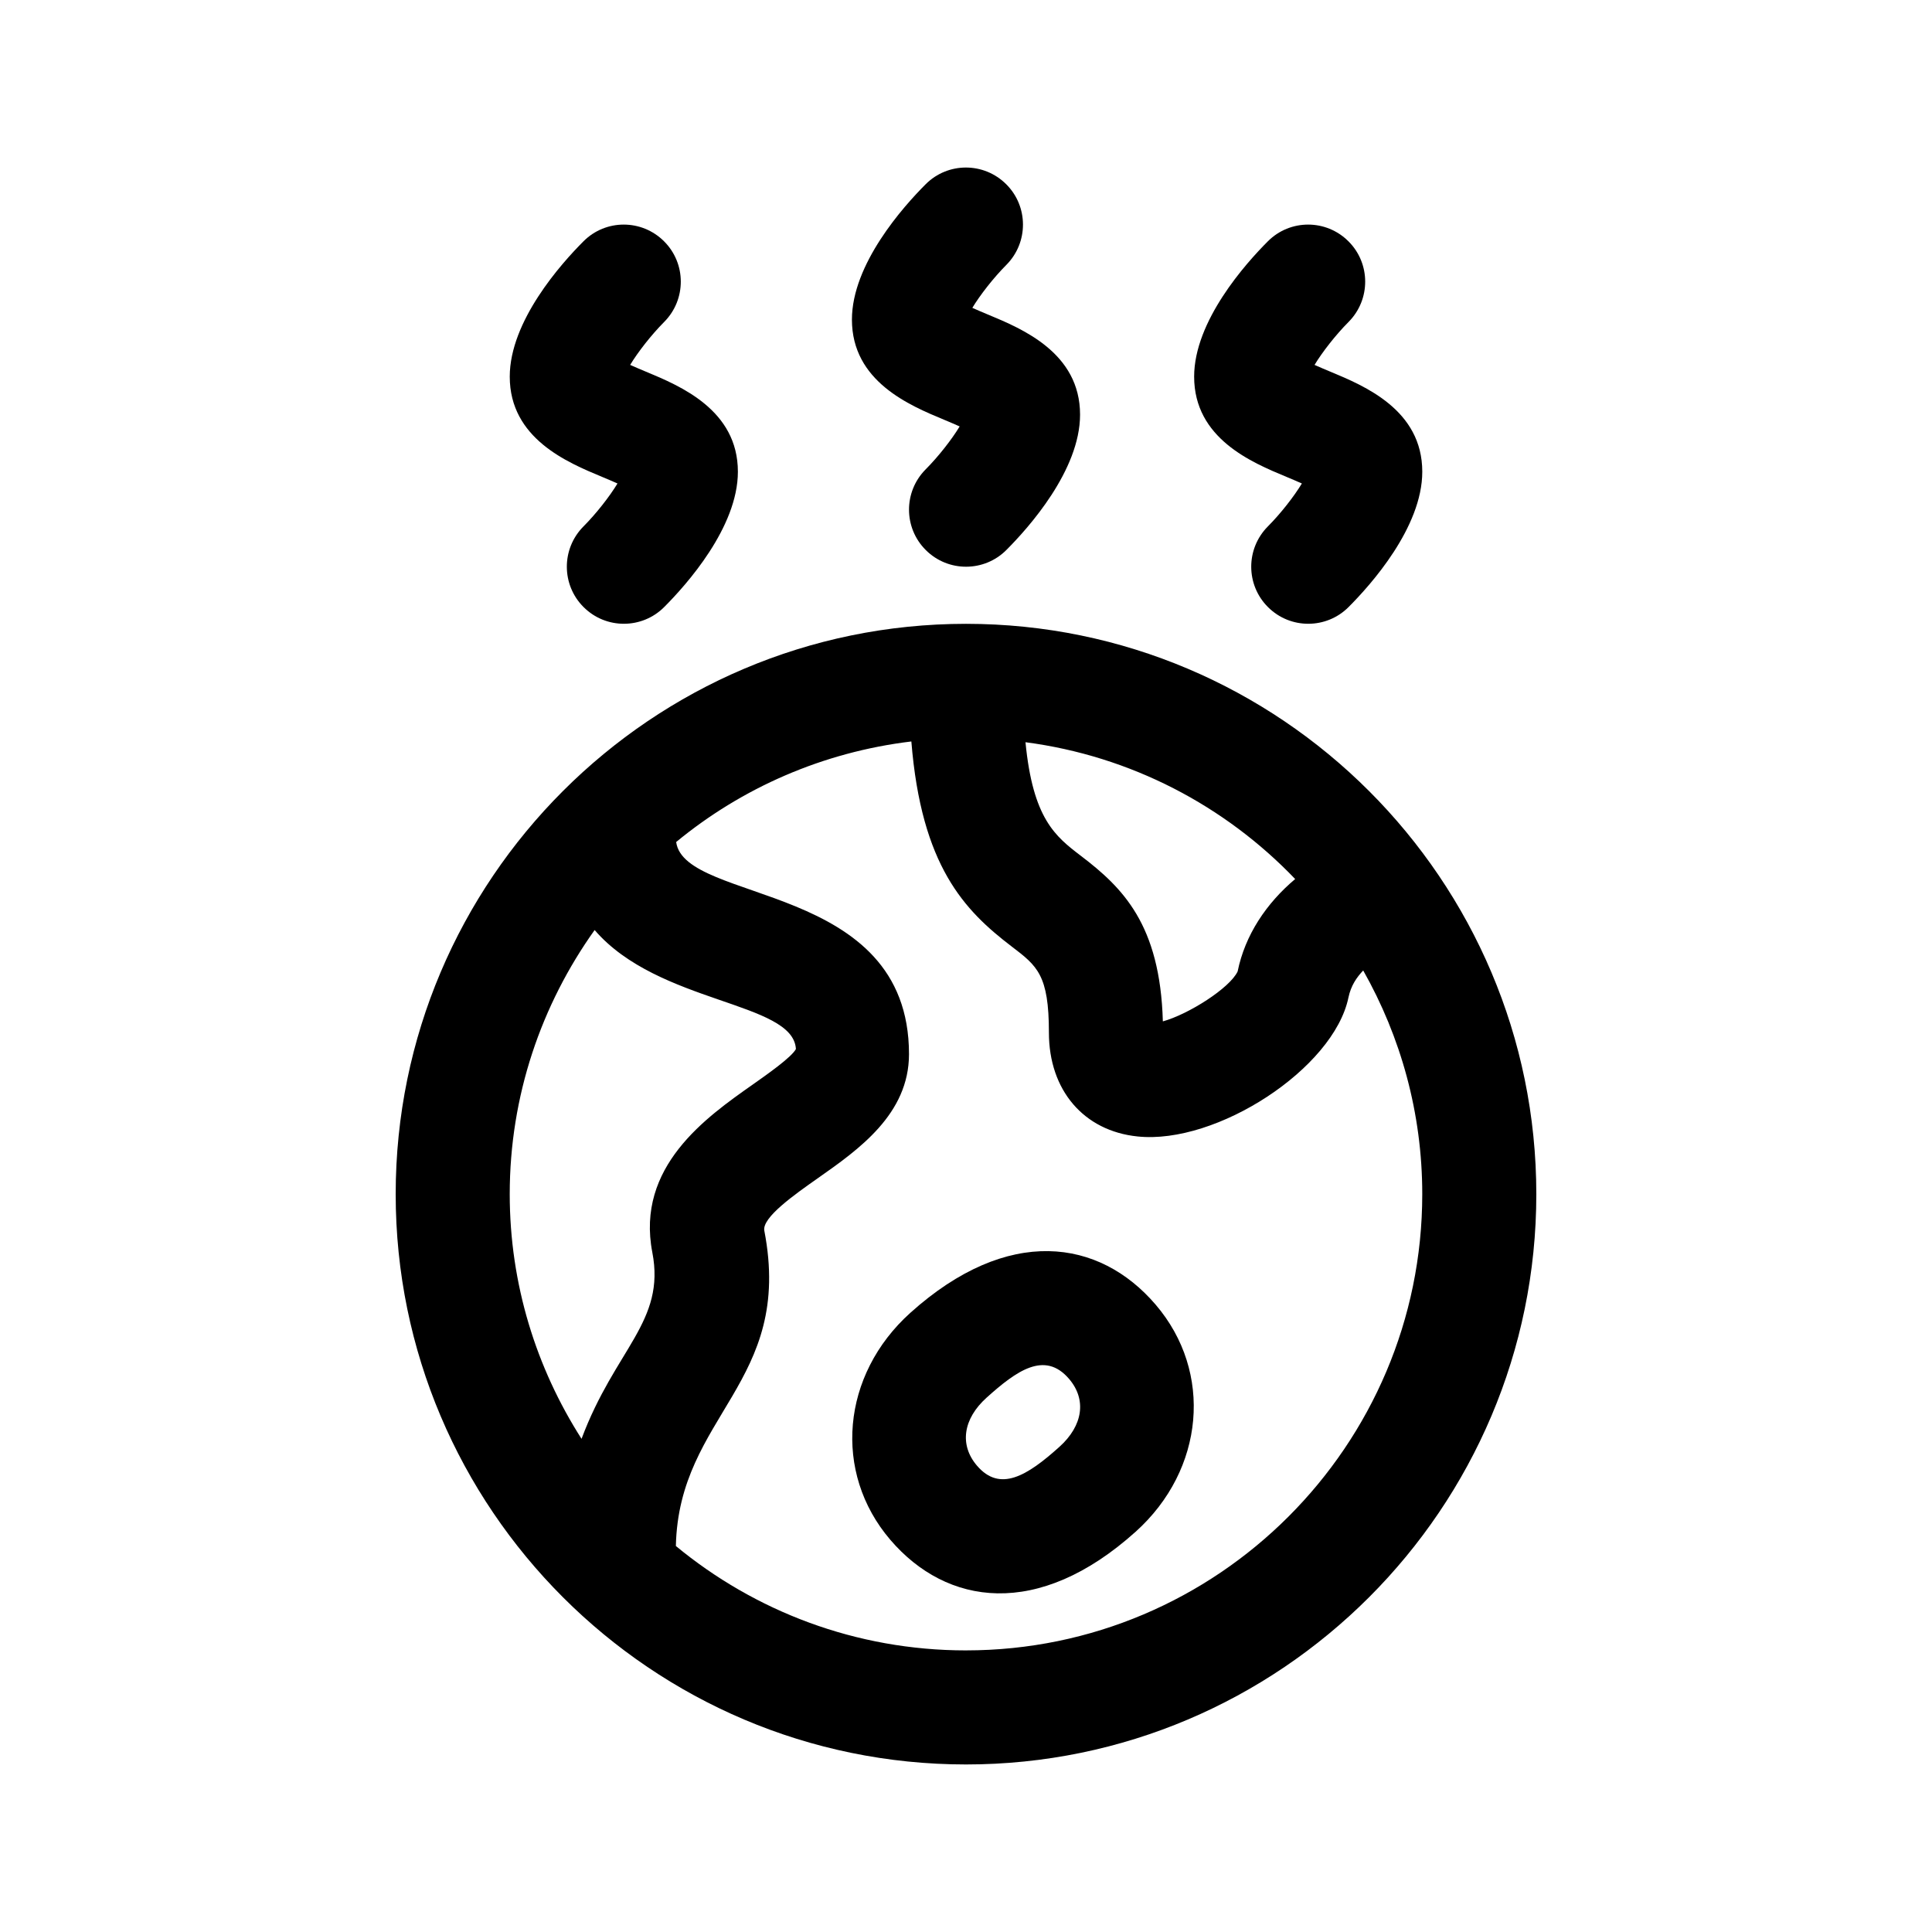
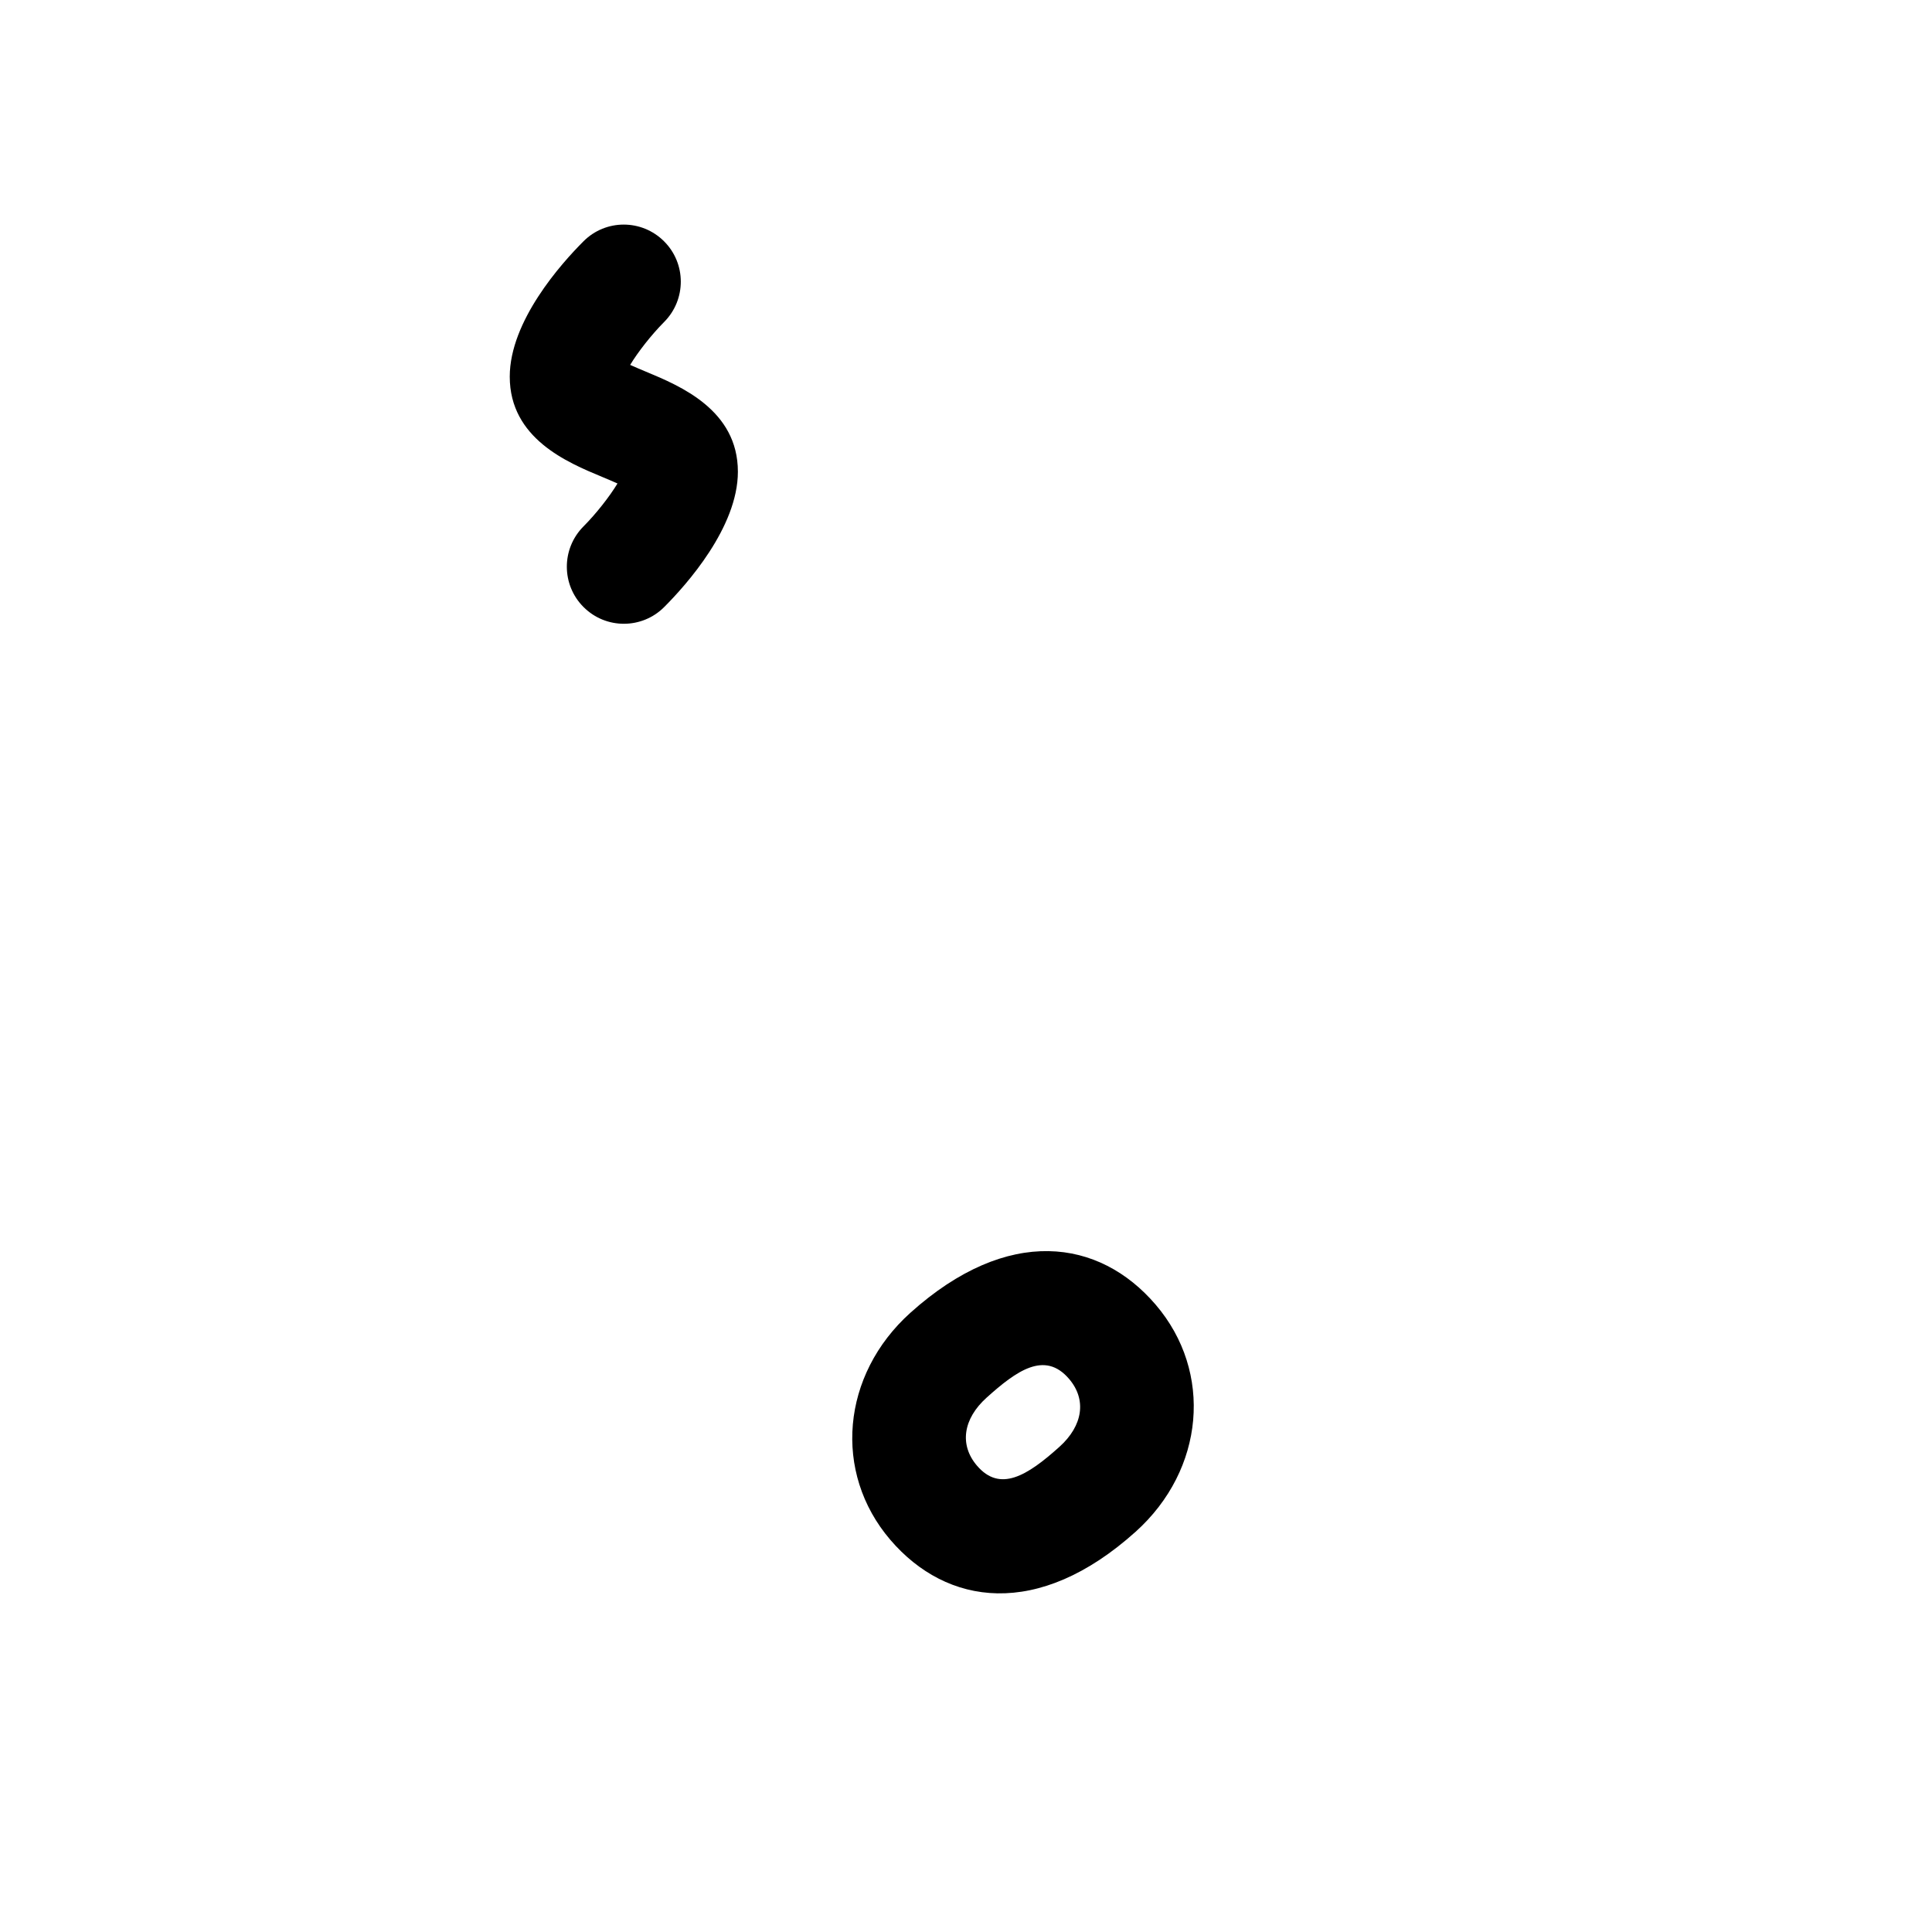
<svg xmlns="http://www.w3.org/2000/svg" fill="#000000" width="800px" height="800px" version="1.1" viewBox="144 144 512 512">
  <g>
-     <path d="m369.77 228.7c0-14.746 13.668-30 19.543-35.875 5.891-5.906 15.438-5.894 21.34-0.004 5.91 5.879 5.926 15.445 0.051 21.367-3.43 3.445-6.973 8-9.027 11.395 1.387 0.629 2.906 1.254 4.133 1.773 9.133 3.793 24.418 10.16 24.418 26.535 0 14.746-13.668 30-19.543 35.875-5.828 5.844-15.395 5.941-21.34 0.004-5.91-5.879-5.926-15.445-0.051-21.367 3.43-3.445 6.973-8 9.027-11.395-1.387-0.629-2.906-1.254-4.133-1.773-9.133-3.793-24.418-10.16-24.418-26.535z" />
    <path d="m279.09 243.82c0-14.746 13.668-30 19.543-35.875 5.891-5.906 15.438-5.894 21.34-0.004 5.91 5.879 5.926 15.445 0.051 21.367-3.43 3.445-6.973 8-9.027 11.395 1.387 0.629 2.906 1.254 4.133 1.773 9.129 3.793 24.418 10.16 24.418 26.535 0 14.746-13.668 30-19.543 35.875-5.828 5.844-15.395 5.941-21.34 0.004-5.91-5.879-5.926-15.445-0.051-21.367 3.43-3.445 6.973-8 9.027-11.395-1.387-0.629-2.906-1.254-4.133-1.773-9.133-3.793-24.418-10.16-24.418-26.535z" />
-     <path d="m460.46 243.82c0-14.746 13.668-30 19.543-35.875 5.891-5.906 15.438-5.894 21.34-0.004 5.91 5.879 5.926 15.445 0.051 21.367-3.43 3.445-6.973 8-9.027 11.395 1.387 0.629 2.906 1.254 4.133 1.773 9.133 3.793 24.418 10.16 24.418 26.535 0 14.746-13.668 30-19.543 35.875-5.828 5.844-15.395 5.941-21.34 0.004-5.91-5.879-5.926-15.445-0.051-21.367 3.43-3.445 6.973-8 9.027-11.395-1.387-0.629-2.906-1.254-4.133-1.773-9.133-3.793-24.418-10.16-24.418-26.535z" />
    <path d="m385.25 491.91c-18.277 16.449-20.574 42.301-5.32 60.141 14.93 17.461 39.172 21.121 65.031-2.133h0.004c18.277-16.449 20.574-42.301 5.32-60.141-14.957-17.504-39.168-21.113-65.035 2.133zm39.496 35.527c-8.566 7.703-15.758 12.098-21.844 4.969-4.684-5.477-3.699-12.379 2.559-18.016 7.856-7.059 15.387-12.539 21.852-4.969 4.688 5.477 3.703 12.379-2.566 18.016z" />
-     <path d="m400 611.6c83.34 0 151.14-67.801 151.14-151.14-0.004-83.336-67.805-151.14-151.14-151.14s-151.14 67.805-151.14 151.14c0 83.34 67.805 151.14 151.14 151.14zm0-30.227c-29.18 0-55.973-10.387-76.887-27.664 0.754-34.738 31.242-43.215 23.441-83.562-0.672-3.465 7.957-9.539 14.254-13.961 10.73-7.543 24.086-16.93 24.086-32.828 0-45.898-59.461-39.727-61.703-56.215 17.383-14.332 38.84-23.824 62.328-26.648 2.66 32.996 14.027 44.754 26.59 54.34 6.777 5.164 9.863 7.523 9.863 22.812 0 15.262 9.227 26.066 23.496 27.527 20.945 2.195 51.977-17.984 55.883-36.82 0.656-3.16 2.203-5.375 3.914-7.168 9.918 17.535 15.648 37.734 15.648 59.273 0 66.668-54.246 120.91-120.91 120.91zm87.234-204.42c-7.688 6.469-13.289 14.871-15.25 24.496-2.082 4.414-13.035 11.355-19.816 13.227-0.715-25.699-10.672-35.449-21.723-43.871-6.766-5.16-12.711-9.812-14.68-30.109 27.945 3.66 52.883 16.852 71.469 36.258zm-185.65 13.516c16.918 19.672 52.629 18.887 53.34 31.535-1.109 2.144-7.617 6.723-11.496 9.453-12.324 8.664-30.938 21.75-26.555 44.438 3.551 18.363-9.828 25.523-18.758 49.41-11.988-18.766-19.031-40.98-19.031-64.844 0-26.094 8.391-50.211 22.5-69.992z" />
  </g>
</svg>